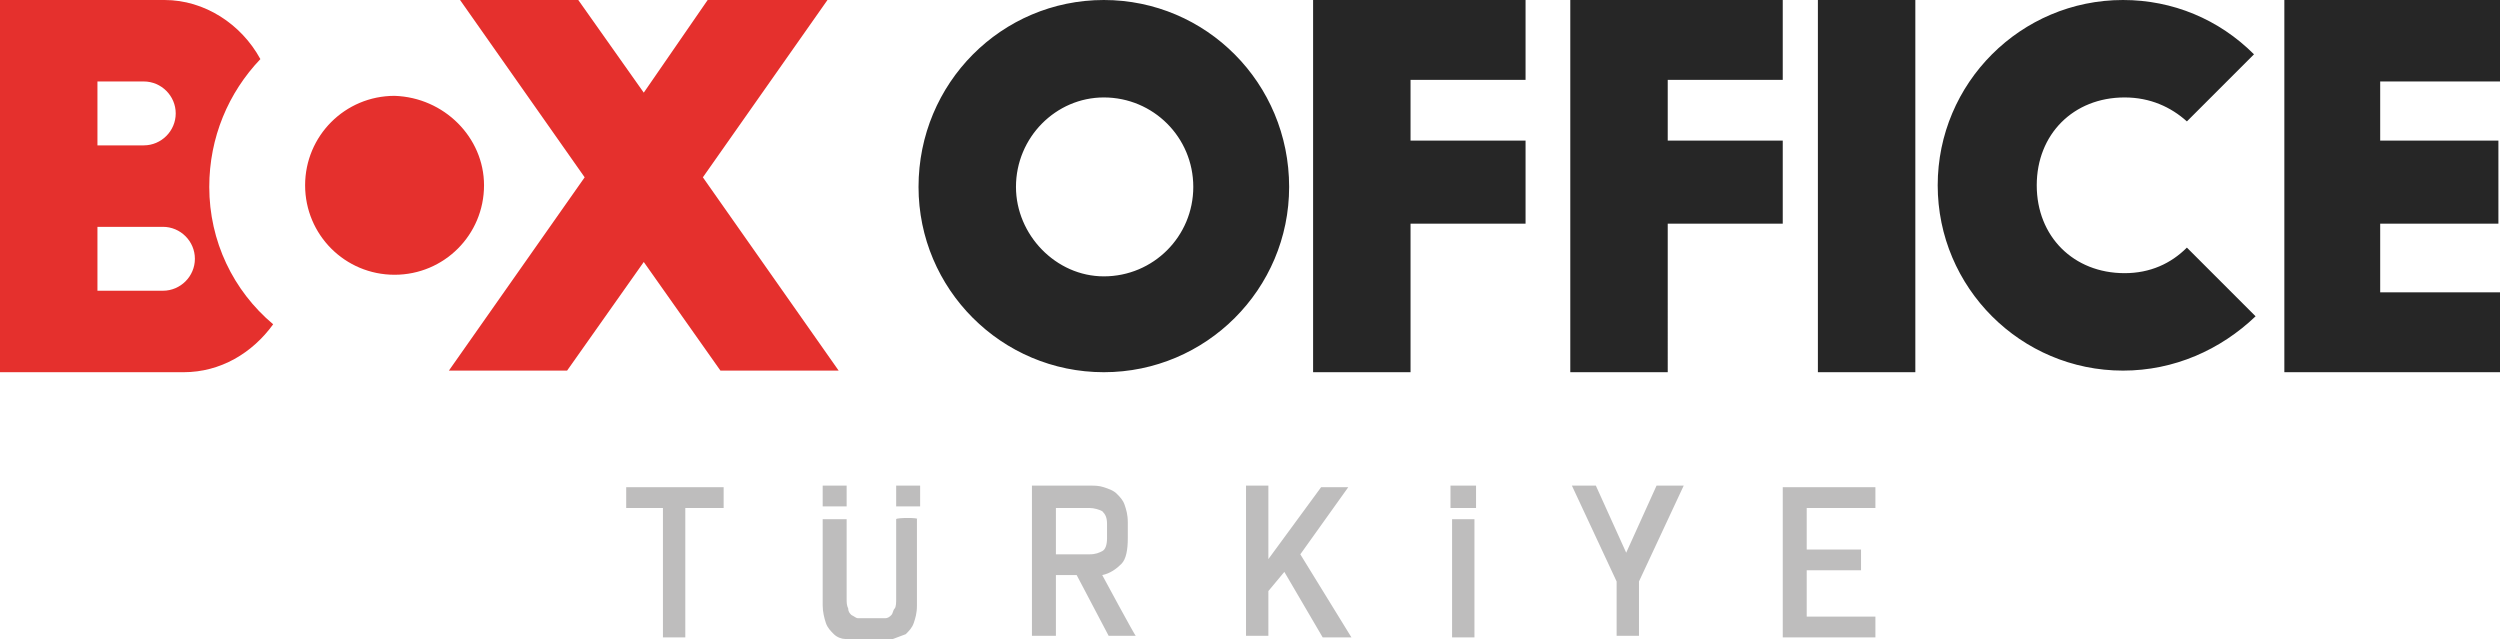
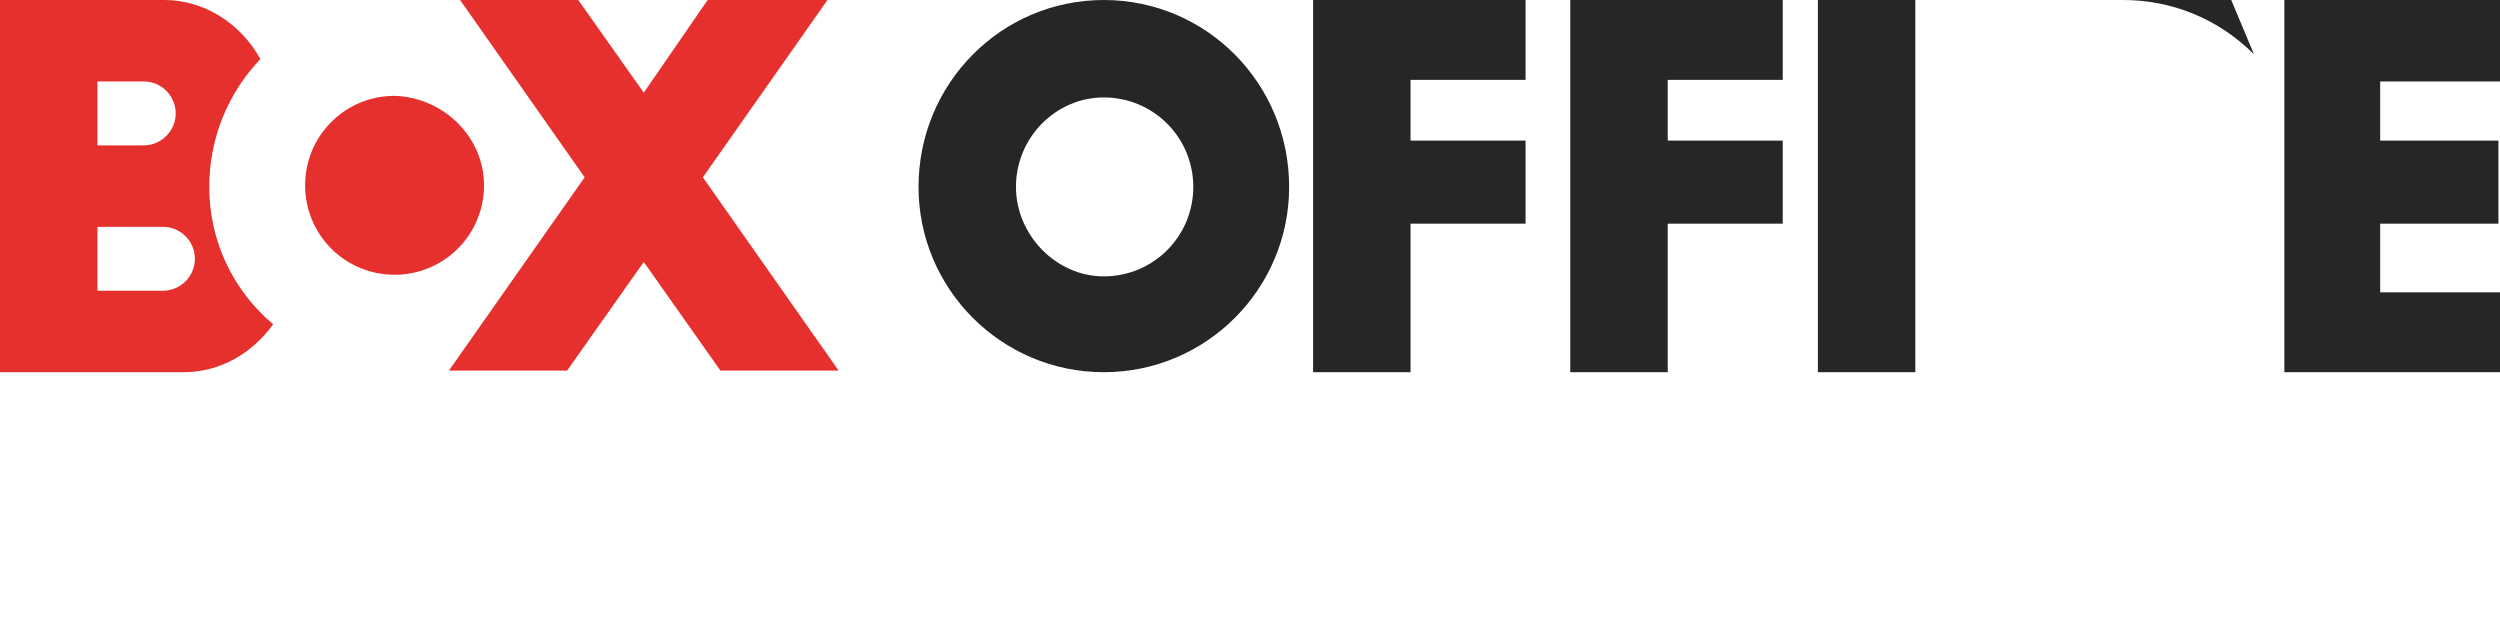
<svg xmlns="http://www.w3.org/2000/svg" x="0" y="0" viewBox="0 0 156.5 40">
  <path d="M13.1 11.7c0-3.1 1.2-5.9 3.2-8-1.2-2.2-3.5-3.7-6-3.7H0v23.3h11.5c2.3 0 4.3-1.2 5.6-3-2.5-2.1-4-5.2-4-8.6m-7-6.6H9c1.1 0 2 .9 2 2s-.9 2-2 2H6.1v-4zm4.1 13.1H6.1v-4h4.1c1.1 0 2 .9 2 2s-.9 2-2 2M51.8 0L44 11.1l8.5 12.1h-7.4l-4.8-6.8-4.8 6.8h-7.4l8.5-12.1L28.8 0h7.4l4.1 5.8 4-5.8h7.5zM30.3 11.6c0 3.1-2.5 5.6-5.6 5.6-3.1 0-5.6-2.5-5.6-5.6 0-3.1 2.5-5.6 5.6-5.6 3.1.1 5.6 2.6 5.6 5.6z" fill="#E5302D" />
-   <path d="M69.1 0c6.4 0 11.6 5.2 11.6 11.7 0 6.4-5.2 11.6-11.6 11.6-6.4 0-11.6-5.2-11.6-11.6C57.5 5.2 62.7 0 69.1 0m0 6.1c-3 0-5.5 2.5-5.5 5.6 0 3 2.5 5.6 5.5 5.6 3.1 0 5.6-2.5 5.6-5.6 0-3.1-2.5-5.6-5.6-5.6.1 0 .1 0 0 0m26.4 2.7h-7.2V5h7.2V0H82.2v23.3h6.1V14h7.2V8.8zm18.3 14.5h6.1V0h-6.1v23.3zm27.3-19.9C138.9 1.2 136 0 132.9 0c-6.4 0-11.6 5.2-11.6 11.6 0 6.4 5.2 11.6 11.6 11.6 3.2 0 6.1-1.3 8.3-3.4l-4.3-4.3c-1 1-2.3 1.6-3.9 1.6-3.2 0-5.5-2.3-5.5-5.5s2.3-5.5 5.5-5.5c1.6 0 2.9.6 3.9 1.5l4.2-4.2zm15.4 14.9H149V14h7.4V8.8H149V5.1h7.5V0H143v23.3h13.6c-.1 0-.1-5-.1-5zm-44.9-9.5h-7.2V5h7.2V0H98.3v23.3h6.1V14h7.2V8.8z" fill="#262626" />
-   <path d="M42.9 31.8v8.1h-1.4v-8.1h-2.3v-1.3h6.1v1.3h-2.4zm13.2.7v5c0 .2 0 .5-.1.6-.1.1-.1.3-.2.4-.1.1-.2.2-.4.2H53.7c-.1 0-.2-.1-.4-.2-.1-.1-.2-.2-.2-.4-.1-.2-.1-.4-.1-.6v-5h-1.5v5.4c0 .4.1.8.2 1.1.1.3.3.5.5.7.2.2.5.3.7.3.3.1.6.1.8.1h1.4c.3 0 .6 0 .8-.1.3-.1.5-.2.8-.3.2-.2.4-.4.5-.7.1-.3.2-.6.2-1.1v-5.4c.2-.1-1.3-.1-1.3 0zM69 36c.5-.1.9-.4 1.2-.7.3-.3.4-.9.4-1.6v-1c0-.5-.1-.8-.2-1.1-.1-.3-.3-.5-.5-.7-.2-.2-.5-.3-.8-.4-.3-.1-.6-.1-.8-.1h-3.7v9.4h1.5V36h1.3l2 3.8h1.7c0 .1-2.1-3.8-2.1-3.8zm-2.9-1.3v-2.9h2.1c.3 0 .6.1.8.2.2.2.3.4.3.8v.9c0 .4-.1.7-.3.8-.2.1-.4.2-.8.2h-2.1zm13.3-4.3H78v9.4h1.4V37l1-1.2 2.4 4.1h1.8l-3.2-5.2 3-4.2h-1.7L79.4 35v-4.6zm13 0h-1.6v1.4h1.6v-1.4zm-1.5 2.1v7.4h1.4v-7.4h-1.4zm7.5-2.1l2.8 6v3.4h1.4v-3.4l2.8-6h-1.7l-1.9 4.2-1.9-4.2h-1.5zm14.7 1.4h4.3v-1.3h-5.8v9.4h5.8v-1.3h-4.3v-2.9h3.4v-1.3h-3.4v-2.6zM53 30.4h-1.5v1.3H53v-1.3zm4.6 0h-1.5v1.3h1.5v-1.3z" fill="#BEBDBD" />
+   <path d="M69.1 0c6.4 0 11.6 5.2 11.6 11.7 0 6.4-5.2 11.6-11.6 11.6-6.4 0-11.6-5.2-11.6-11.6C57.5 5.2 62.7 0 69.1 0m0 6.1c-3 0-5.5 2.5-5.5 5.6 0 3 2.5 5.6 5.5 5.6 3.1 0 5.6-2.5 5.6-5.6 0-3.1-2.5-5.6-5.6-5.6.1 0 .1 0 0 0m26.4 2.7h-7.2V5h7.2V0H82.2v23.3h6.1V14h7.2V8.8zm18.3 14.5h6.1V0h-6.1v23.3zm27.3-19.9C138.9 1.2 136 0 132.9 0l-4.3-4.3c-1 1-2.3 1.6-3.9 1.6-3.2 0-5.5-2.3-5.5-5.5s2.3-5.5 5.5-5.5c1.6 0 2.9.6 3.9 1.5l4.2-4.2zm15.4 14.9H149V14h7.4V8.8H149V5.1h7.5V0H143v23.3h13.6c-.1 0-.1-5-.1-5zm-44.9-9.5h-7.2V5h7.2V0H98.3v23.3h6.1V14h7.2V8.8z" fill="#262626" />
</svg>